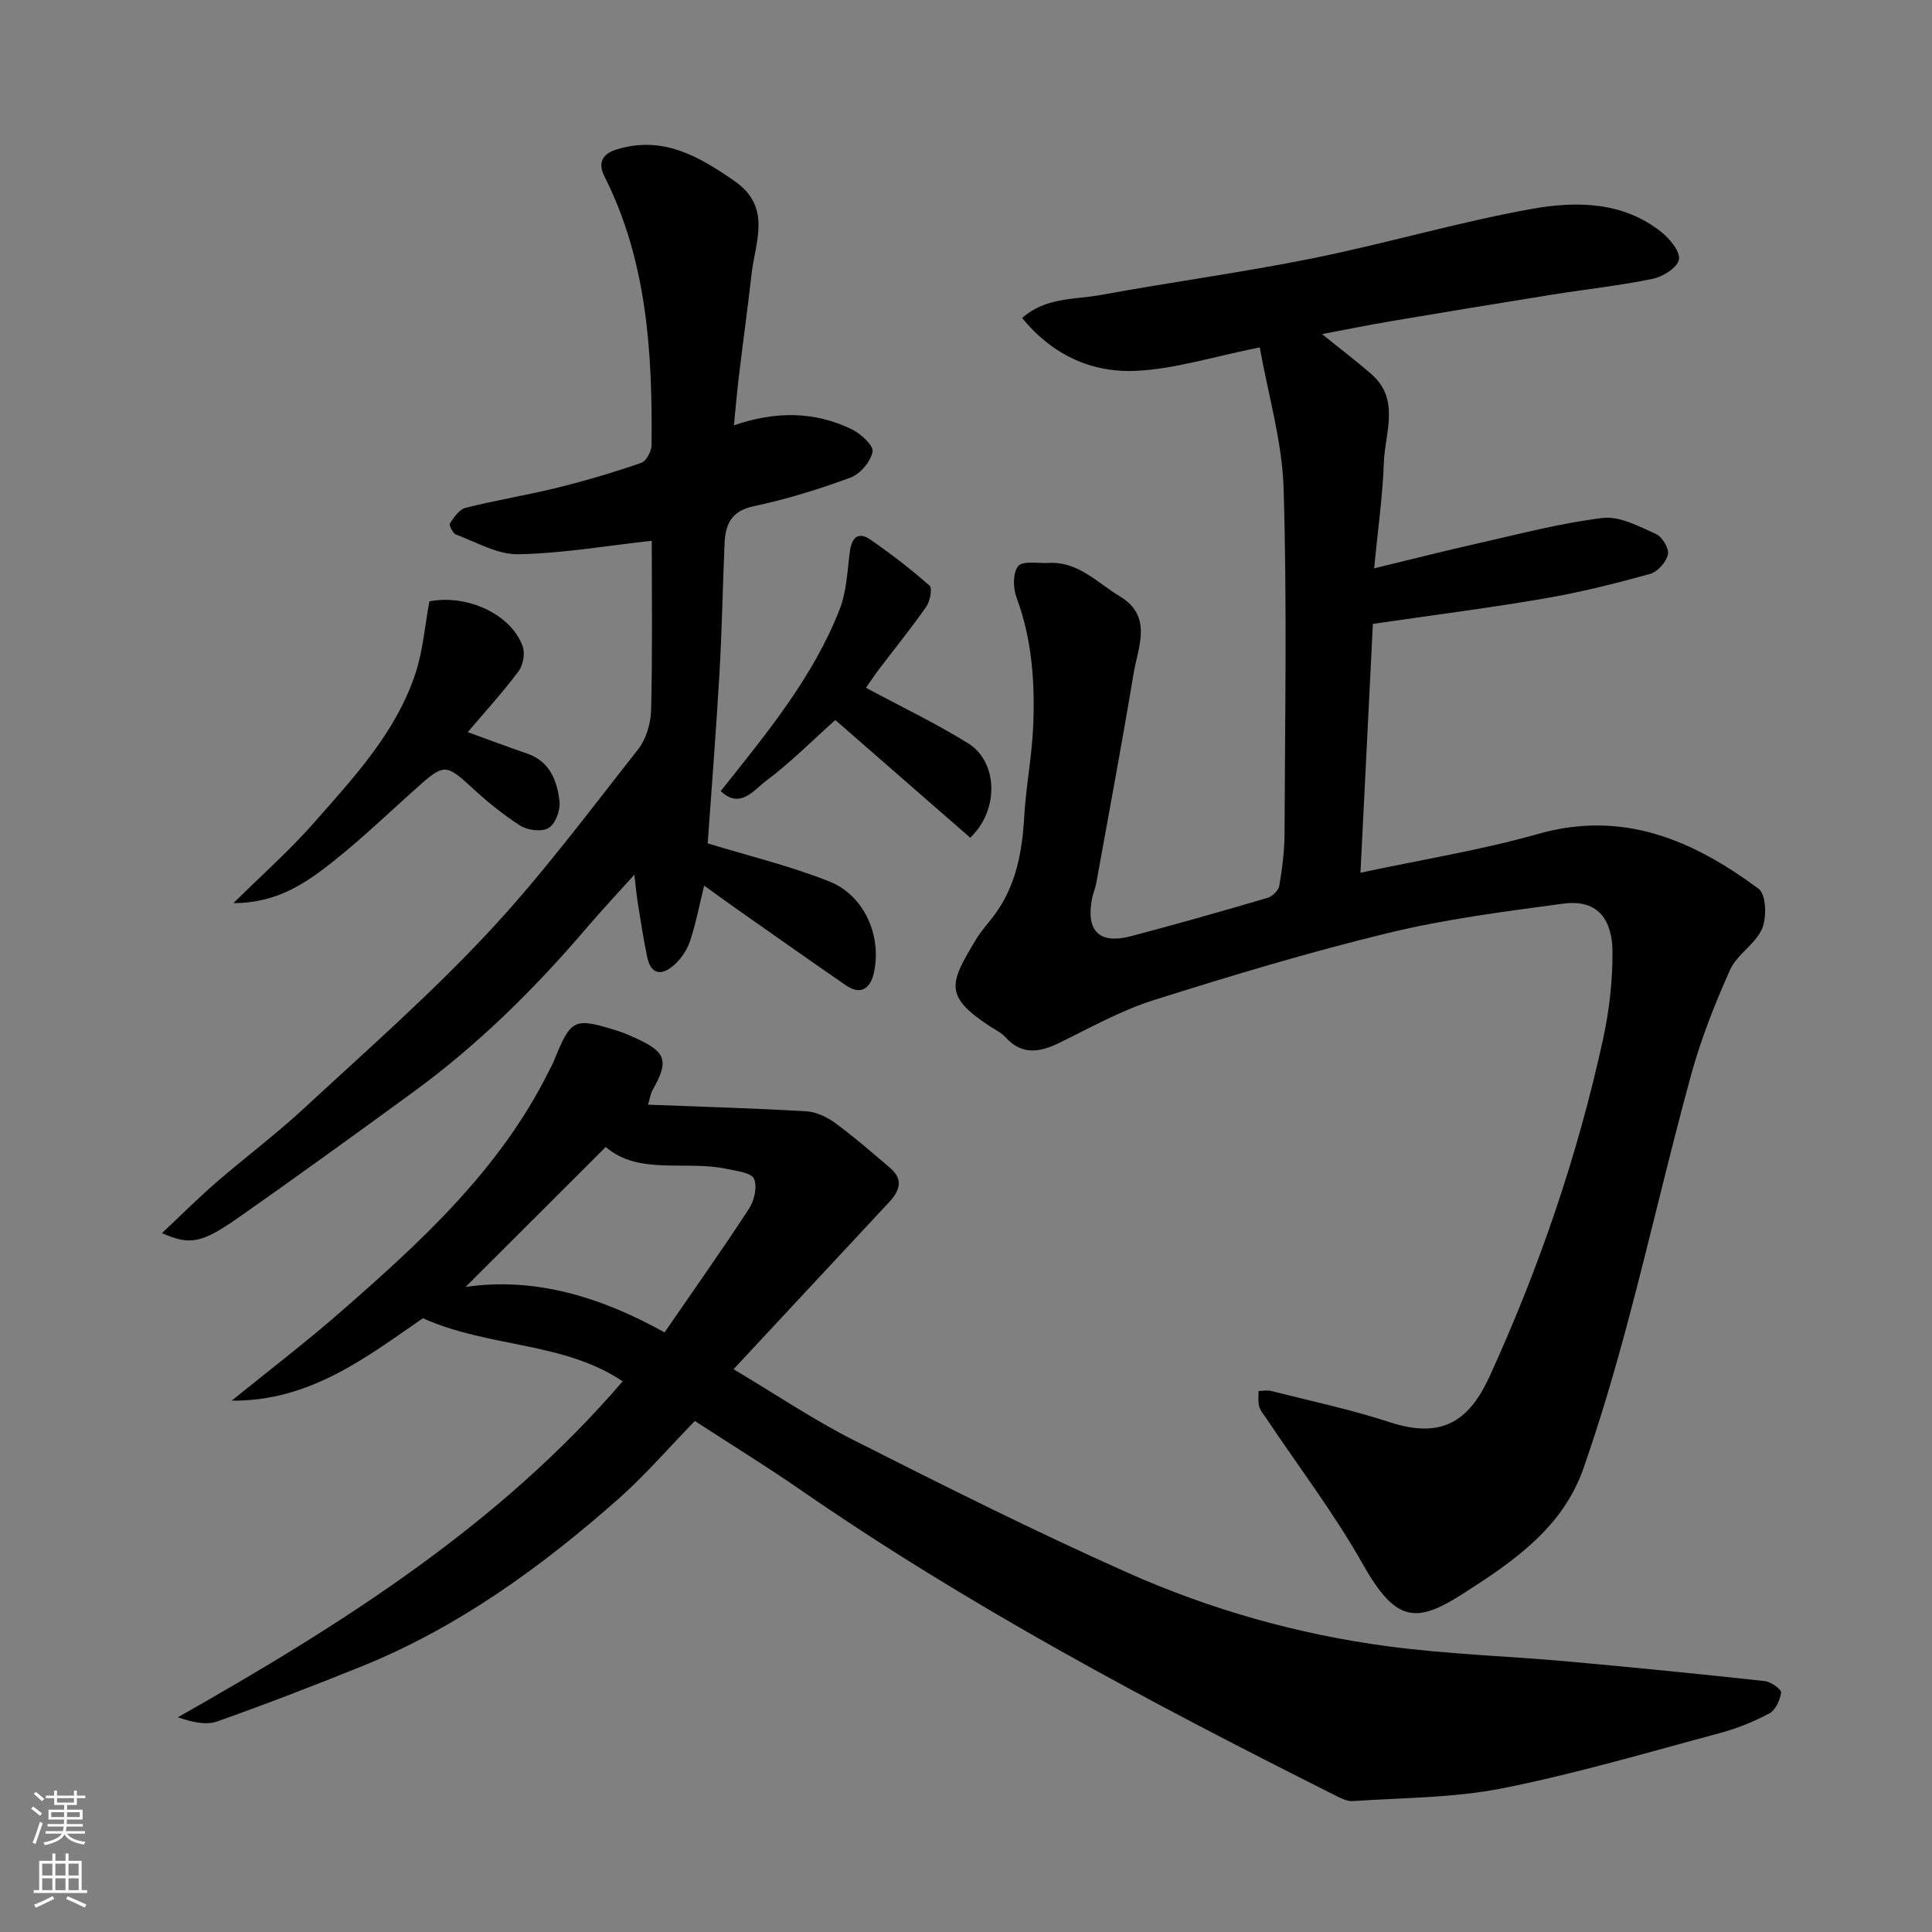
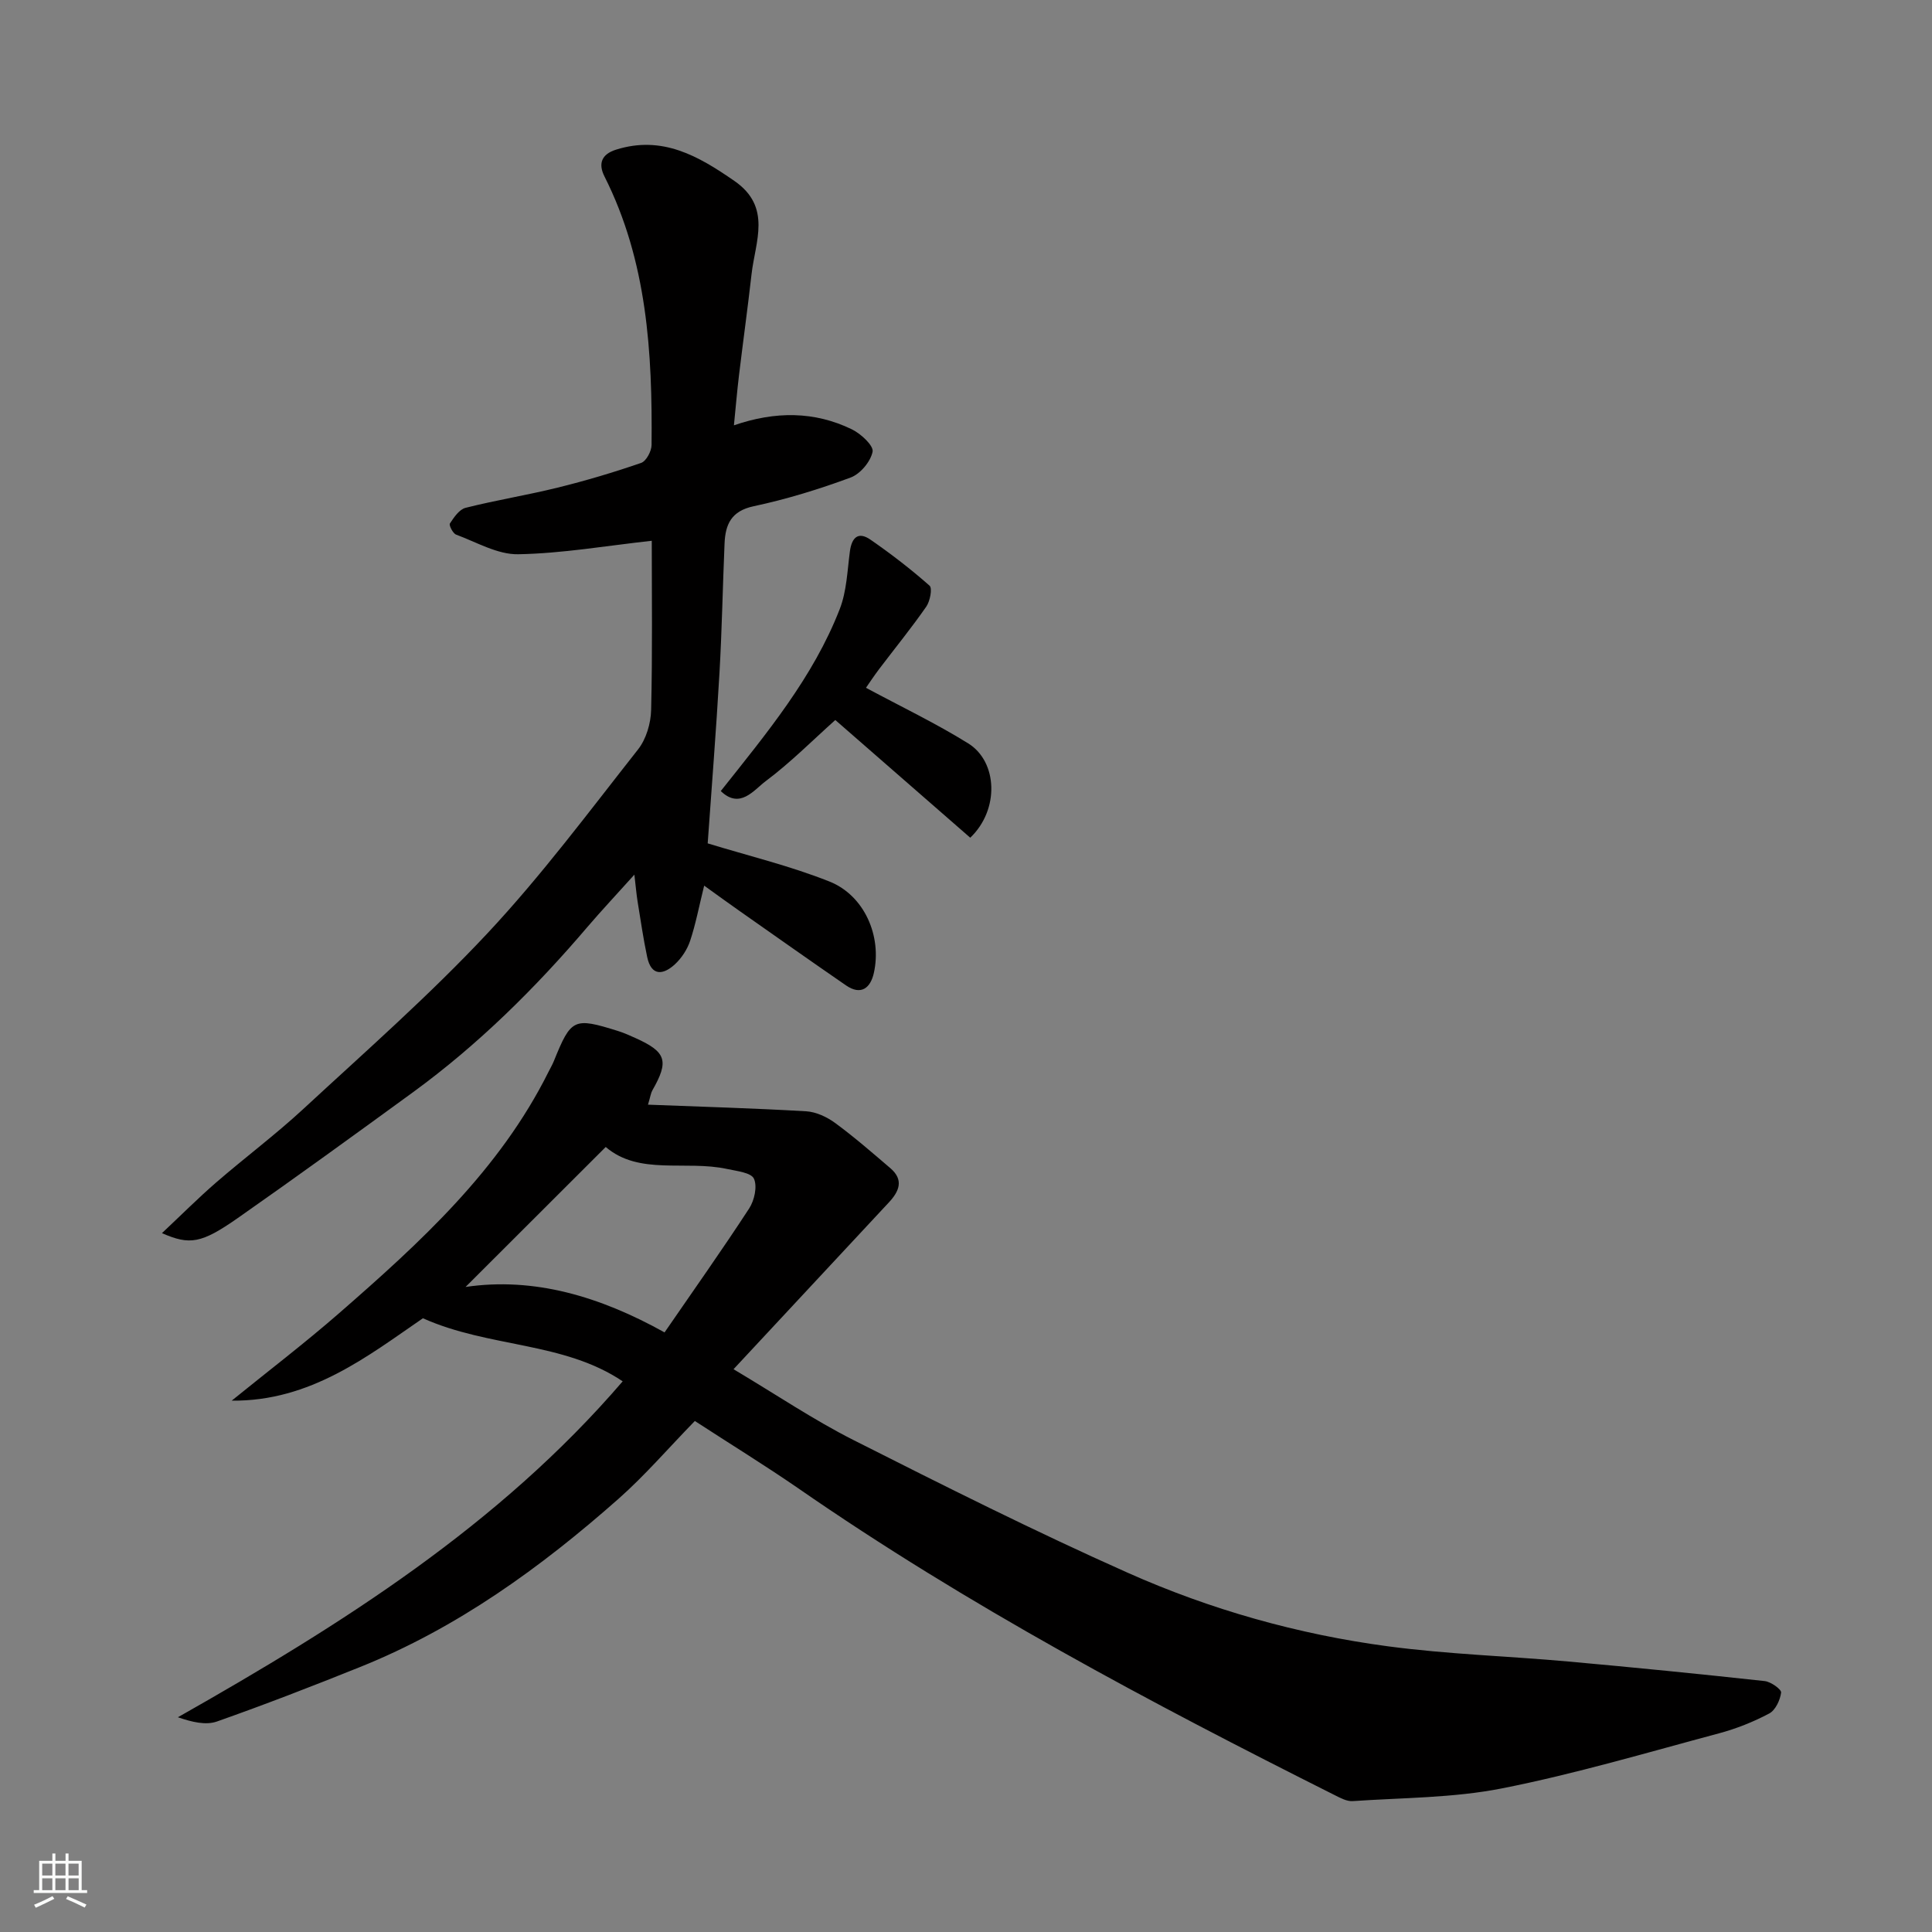
<svg xmlns="http://www.w3.org/2000/svg" enable-background="new 0 0 400 400" viewBox="0 0 400 400">
  <rect x="0" y="0" width="400" height="400" fill="#808080" stroke="none" />
  <g fill="#010000">
-     <path d="m260.82 71.92c-9.63 1.94-17.39 4.41-25.27 4.84-9.27.52-17.53-3.09-23.92-10.92 4.88-4.35 10.88-3.78 16.29-4.77 14.61-2.68 29.35-4.66 43.91-7.6 15.14-3.06 30.02-7.47 45.21-10.2 9.23-1.66 18.96-1.62 27 4.83 1.72 1.38 3.89 4.05 3.56 5.65-.34 1.67-3.3 3.54-5.4 3.97-6.88 1.42-13.89 2.17-20.83 3.28-11.12 1.78-22.24 3.62-33.34 5.49-4.54.77-9.06 1.69-14.32 2.68 3.86 3.12 7.11 5.58 10.17 8.24 6.09 5.3 2.85 12.15 2.63 18.36-.24 6.87-1.22 13.71-2.01 21.9 7.88-1.91 14.7-3.65 21.56-5.19 8.56-1.92 17.09-4.2 25.77-5.24 3.51-.42 7.5 1.75 11.01 3.31 1.28.57 2.76 3 2.49 4.22-.35 1.59-2.13 3.62-3.68 4.05-7.2 1.99-14.48 3.82-21.84 5.08-11.61 1.99-23.31 3.48-35.57 5.27-.82 16.49-1.69 33.93-2.57 51.52 12.7-2.72 24.93-4.67 36.76-8.03 17.66-5.02 32.16 1.34 45.7 11.38 1.53 1.14 1.68 5.91.69 8.24-1.36 3.18-5.18 5.3-6.61 8.48-3.17 7.06-6.04 14.34-8.09 21.79-4.64 16.94-8.55 34.08-13.08 51.06-2.72 10.21-5.71 20.39-9.19 30.36-4.33 12.4-14.62 19.39-25.1 26.08-9.64 6.15-13.8 5.82-20.61-6.24-5.91-10.47-13.27-20.13-19.97-30.15-.54-.81-1.24-1.6-1.48-2.5-.27-.99-.1-2.11-.12-3.17.88-.01 1.8-.21 2.63 0 8.19 2.08 16.5 3.83 24.52 6.46 11.14 3.65 16.62-.55 20.76-9.64 10.22-22.41 18.19-45.65 23.43-69.75 1.28-5.89 1.97-12.02 1.94-18.04-.04-6.17-2.68-10.94-10.19-9.93-12.12 1.63-24.33 3.18-36.19 6.06-16.41 3.98-32.63 8.86-48.74 13.96-6.79 2.15-13.14 5.76-19.61 8.89-4.02 1.94-7.63 2.43-10.96-1.27-.85-.94-2.11-1.53-3.2-2.24-9.65-6.31-8.33-8.97-2.84-18.06 1.01-1.67 2.36-3.14 3.55-4.71 4.66-6.12 5.96-13.22 6.39-20.71.36-6.22 1.59-12.39 1.85-18.61.38-9.05-.22-18.02-3.45-26.7-.73-1.95-.79-5.15.36-6.5.98-1.16 4.11-.53 6.29-.65 6.13-.34 10.07 4.12 14.73 6.91 6.9 4.14 3.78 10.46 2.85 16.04-2.41 14.47-5.11 28.9-7.72 43.34-.2 1.12-.69 2.18-.9 3.3-1.24 6.68 1.55 9.41 8.17 7.67 9.43-2.49 18.82-5.16 28.17-7.91 1-.29 2.28-1.52 2.45-2.48.6-3.55 1.07-7.17 1.09-10.77.09-23.83.53-47.68-.19-71.49-.29-9.75-3.2-19.42-4.94-29.24z" />
+     <path d="m260.82 71.92z" />
    <path d="m143.86 294.2c-5.54 5.69-10.33 11.27-15.79 16.1-16.11 14.24-33.42 26.77-53.55 34.85-9.8 3.94-19.65 7.76-29.61 11.27-2.31.81-5.15.12-8.08-.88 33.96-19.23 66.51-39.77 92.09-69.55-12.26-8.25-27.7-6.93-41.36-13.06-11.34 7.78-23.25 17.23-39.59 17.06 7.42-6.02 15.02-11.82 22.22-18.09 16.79-14.64 33.24-29.62 43.4-50.04.36-.73.79-1.44 1.09-2.2 3.57-8.81 4.11-9.07 13.28-6.2 1.23.38 2.41.92 3.59 1.45 6.41 2.88 7 4.74 3.52 10.83-.32.56-.4 1.26-.91 2.97 11.12.43 21.94.74 32.74 1.37 2.06.12 4.32 1.18 6.02 2.43 3.96 2.91 7.68 6.15 11.42 9.35 2.85 2.44 1.82 4.81-.33 7.11-10.59 11.35-21.16 22.72-32.14 34.51 8.97 5.34 16.64 10.53 24.84 14.67 18.76 9.48 37.57 18.92 56.77 27.47 17.14 7.64 35.25 12.75 53.88 15.23 12.37 1.65 24.91 2.03 37.36 3.15 13.56 1.22 27.11 2.57 40.65 4.05 1.27.14 3.47 1.71 3.39 2.38-.2 1.56-1.17 3.64-2.46 4.33-3.28 1.74-6.82 3.15-10.41 4.11-14.92 3.99-29.78 8.4-44.9 11.39-10.09 2-20.6 1.93-30.93 2.64-1.19.08-2.52-.63-3.67-1.21-38.25-19.2-76.03-39.23-111.29-63.67-6.82-4.69-13.89-9.04-21.24-13.82zm-6.27-18.34c5.97-8.68 11.91-17.06 17.52-25.67 1.08-1.66 1.72-4.56.98-6.16-.58-1.26-3.55-1.57-5.52-2-8.63-1.88-18.22 1.39-25.16-4.56-10.06 10.04-19.8 19.77-29.02 28.98 14.17-2.09 27.82 1.96 41.2 9.41z" />
    <path d="m134.94 111.96c-9.52 1.05-18.57 2.63-27.65 2.79-4.27.08-8.61-2.49-12.85-4.06-.67-.25-1.53-1.95-1.29-2.31.83-1.27 1.94-2.91 3.24-3.24 6.3-1.59 12.74-2.62 19.05-4.18 5.84-1.44 11.62-3.16 17.3-5.12 1.05-.36 2.15-2.42 2.16-3.71.18-19.12-.9-38.04-9.75-55.6-1.31-2.59-.67-4.59 2.41-5.55 9.56-3 17.04 1.32 24.5 6.49 7.79 5.39 4.31 12.53 3.54 19.29-.79 6.99-1.76 13.96-2.6 20.95-.39 3.22-.66 6.46-1.05 10.35 8.54-2.95 16.68-2.94 24.44.84 1.85.9 4.52 3.38 4.27 4.62-.41 2.06-2.55 4.61-4.55 5.35-6.54 2.42-13.26 4.49-20.07 5.94-4.67.99-5.86 3.78-6.03 7.73-.38 8.93-.54 17.87-1.05 26.79-.69 11.98-1.64 23.94-2.44 35.28 8.34 2.56 17.01 4.64 25.21 7.9 7.25 2.89 10.89 11.34 9.19 18.94-.69 3.08-2.63 4.72-5.77 2.56-7.39-5.09-14.72-10.27-22.06-15.42-2.34-1.64-4.64-3.32-7.3-5.23-1.07 4.33-1.75 7.96-2.91 11.44-.6 1.79-1.77 3.58-3.16 4.86-2.41 2.21-4.88 2.5-5.73-1.53-.81-3.81-1.36-7.68-1.99-11.52-.22-1.38-.34-2.77-.66-5.52-3.83 4.26-6.82 7.44-9.66 10.76-10.84 12.73-22.68 24.45-36.22 34.32-12.01 8.75-24.04 17.48-36.21 26-7.6 5.31-9.96 5.65-15.72 3.14 3.93-3.69 7.46-7.23 11.23-10.5 5.96-5.16 12.29-9.89 18.07-15.24 12.9-11.93 26.14-23.56 38.12-36.37 11.18-11.95 21.01-25.17 31.16-38.05 1.68-2.14 2.64-5.4 2.7-8.17.29-11.91.13-23.85.13-35.02z" />
-     <path d="m48.33 186.98c6.11-6.04 11.71-10.98 16.6-16.55 8.29-9.42 17-18.71 21.07-30.95 1.57-4.72 1.94-9.83 2.9-14.97 7.68-1.52 16.91 2.58 19.32 9.32.52 1.46.08 3.89-.86 5.15-3.22 4.31-6.87 8.3-10.52 12.6 4.44 1.61 8.32 3.08 12.25 4.42 4.77 1.62 6.25 5.65 6.75 9.91.21 1.81-.83 4.64-2.24 5.51-1.39.86-4.36.5-5.9-.49-3.7-2.36-7.14-5.22-10.38-8.21-4.67-4.31-5.48-4.51-10.07-.46-6.05 5.34-11.85 10.99-18.15 16-5.65 4.49-11.65 8.72-20.77 8.72z" />
    <path d="m179.29 142.4c7.31 3.93 14.48 7.35 21.18 11.52 6.09 3.78 6.49 13.72.41 19.52-9.23-8.05-18.55-16.18-27.94-24.37-4.75 4.25-9.29 8.83-14.4 12.65-2.46 1.84-5.34 5.9-9.31 2.06 9.47-11.94 19.12-23.51 24.63-37.68 1.44-3.7 1.57-7.93 2.1-11.94.39-2.89 1.73-4.18 4.26-2.43 4.25 2.94 8.37 6.11 12.24 9.53.61.54.1 3.2-.68 4.33-3.07 4.42-6.48 8.6-9.73 12.89-1.15 1.52-2.2 3.12-2.76 3.92z" />
  </g>
-   <path d="m6.44 374.46.42-.45c.65.47 1.27.95 1.85 1.44l-.45.49c-.65-.56-1.25-1.06-1.82-1.48m.93 7.33-.63-.26c.55-1.36 1.05-2.8 1.52-4.33.19.1.38.19.59.27-.46 1.29-.95 2.73-1.48 4.32m-.38-10.38.44-.42c.43.34 1.01.82 1.74 1.44l-.49.49c-.53-.51-1.09-1.01-1.69-1.51m2.5.35h1.72v-1.04h.59v1.04h3.52v-1.04h.59v1.04h1.75v.53h-1.75v1.42h-2.03v.97h3.22v2.03h-3.24c0 .35-.01.66-.03.93h3.32v.53h-3.37c-.03.27-.08.58-.15.94h3.96v.53h-3.71c.67.92 1.93 1.48 3.79 1.68-.13.24-.23.44-.29.59-2.13-.38-3.48-1.08-4.04-2.12-.43.97-1.77 1.72-4.03 2.23-.09-.19-.2-.37-.33-.55 2.1-.42 3.37-1.03 3.81-1.83h-3.36v-.53h3.58c.08-.29.13-.61.16-.94h-3.33v-.53h3.39c.02-.27.04-.58.04-.93h-3.23v-2.03h3.25v-.97h-2.07v-1.42h-1.73zm1.12 3.44v1h2.65c.01-.3.02-.44.01-.4v-.25-.35zm1.19-2h3.52v-.91h-3.52zm4.71 2h-2.63v.59c0 .15-.01.28-.01.4h2.64z" fill="#fafbfa" />
  <path d="m13.56 383.74h.63v1.52h2.72v6.07h1.13v.6h-11.06v-.6h1.13v-6.07h2.73v-1.52h.63v1.52h2.1v-1.52zm-2.69 8.83.38.56c-1.24.63-2.53 1.25-3.85 1.85-.1-.21-.21-.42-.34-.63 1.36-.55 2.63-1.15 3.81-1.78m-2.13-4.27h2.1v-2.45h-2.1zm0 3.04h2.1v-2.46h-2.1zm2.72-3.04h2.1v-2.45h-2.1zm0 3.04h2.1v-2.46h-2.1zm6.07 3.6c-1.41-.71-2.7-1.3-3.86-1.78l.35-.56c1.45.62 2.75 1.19 3.88 1.72zm-1.25-9.09h-2.1v2.45h2.1zm-2.09 5.49h2.1v-2.46h-2.1z" fill="#fafbfa" />
</svg>